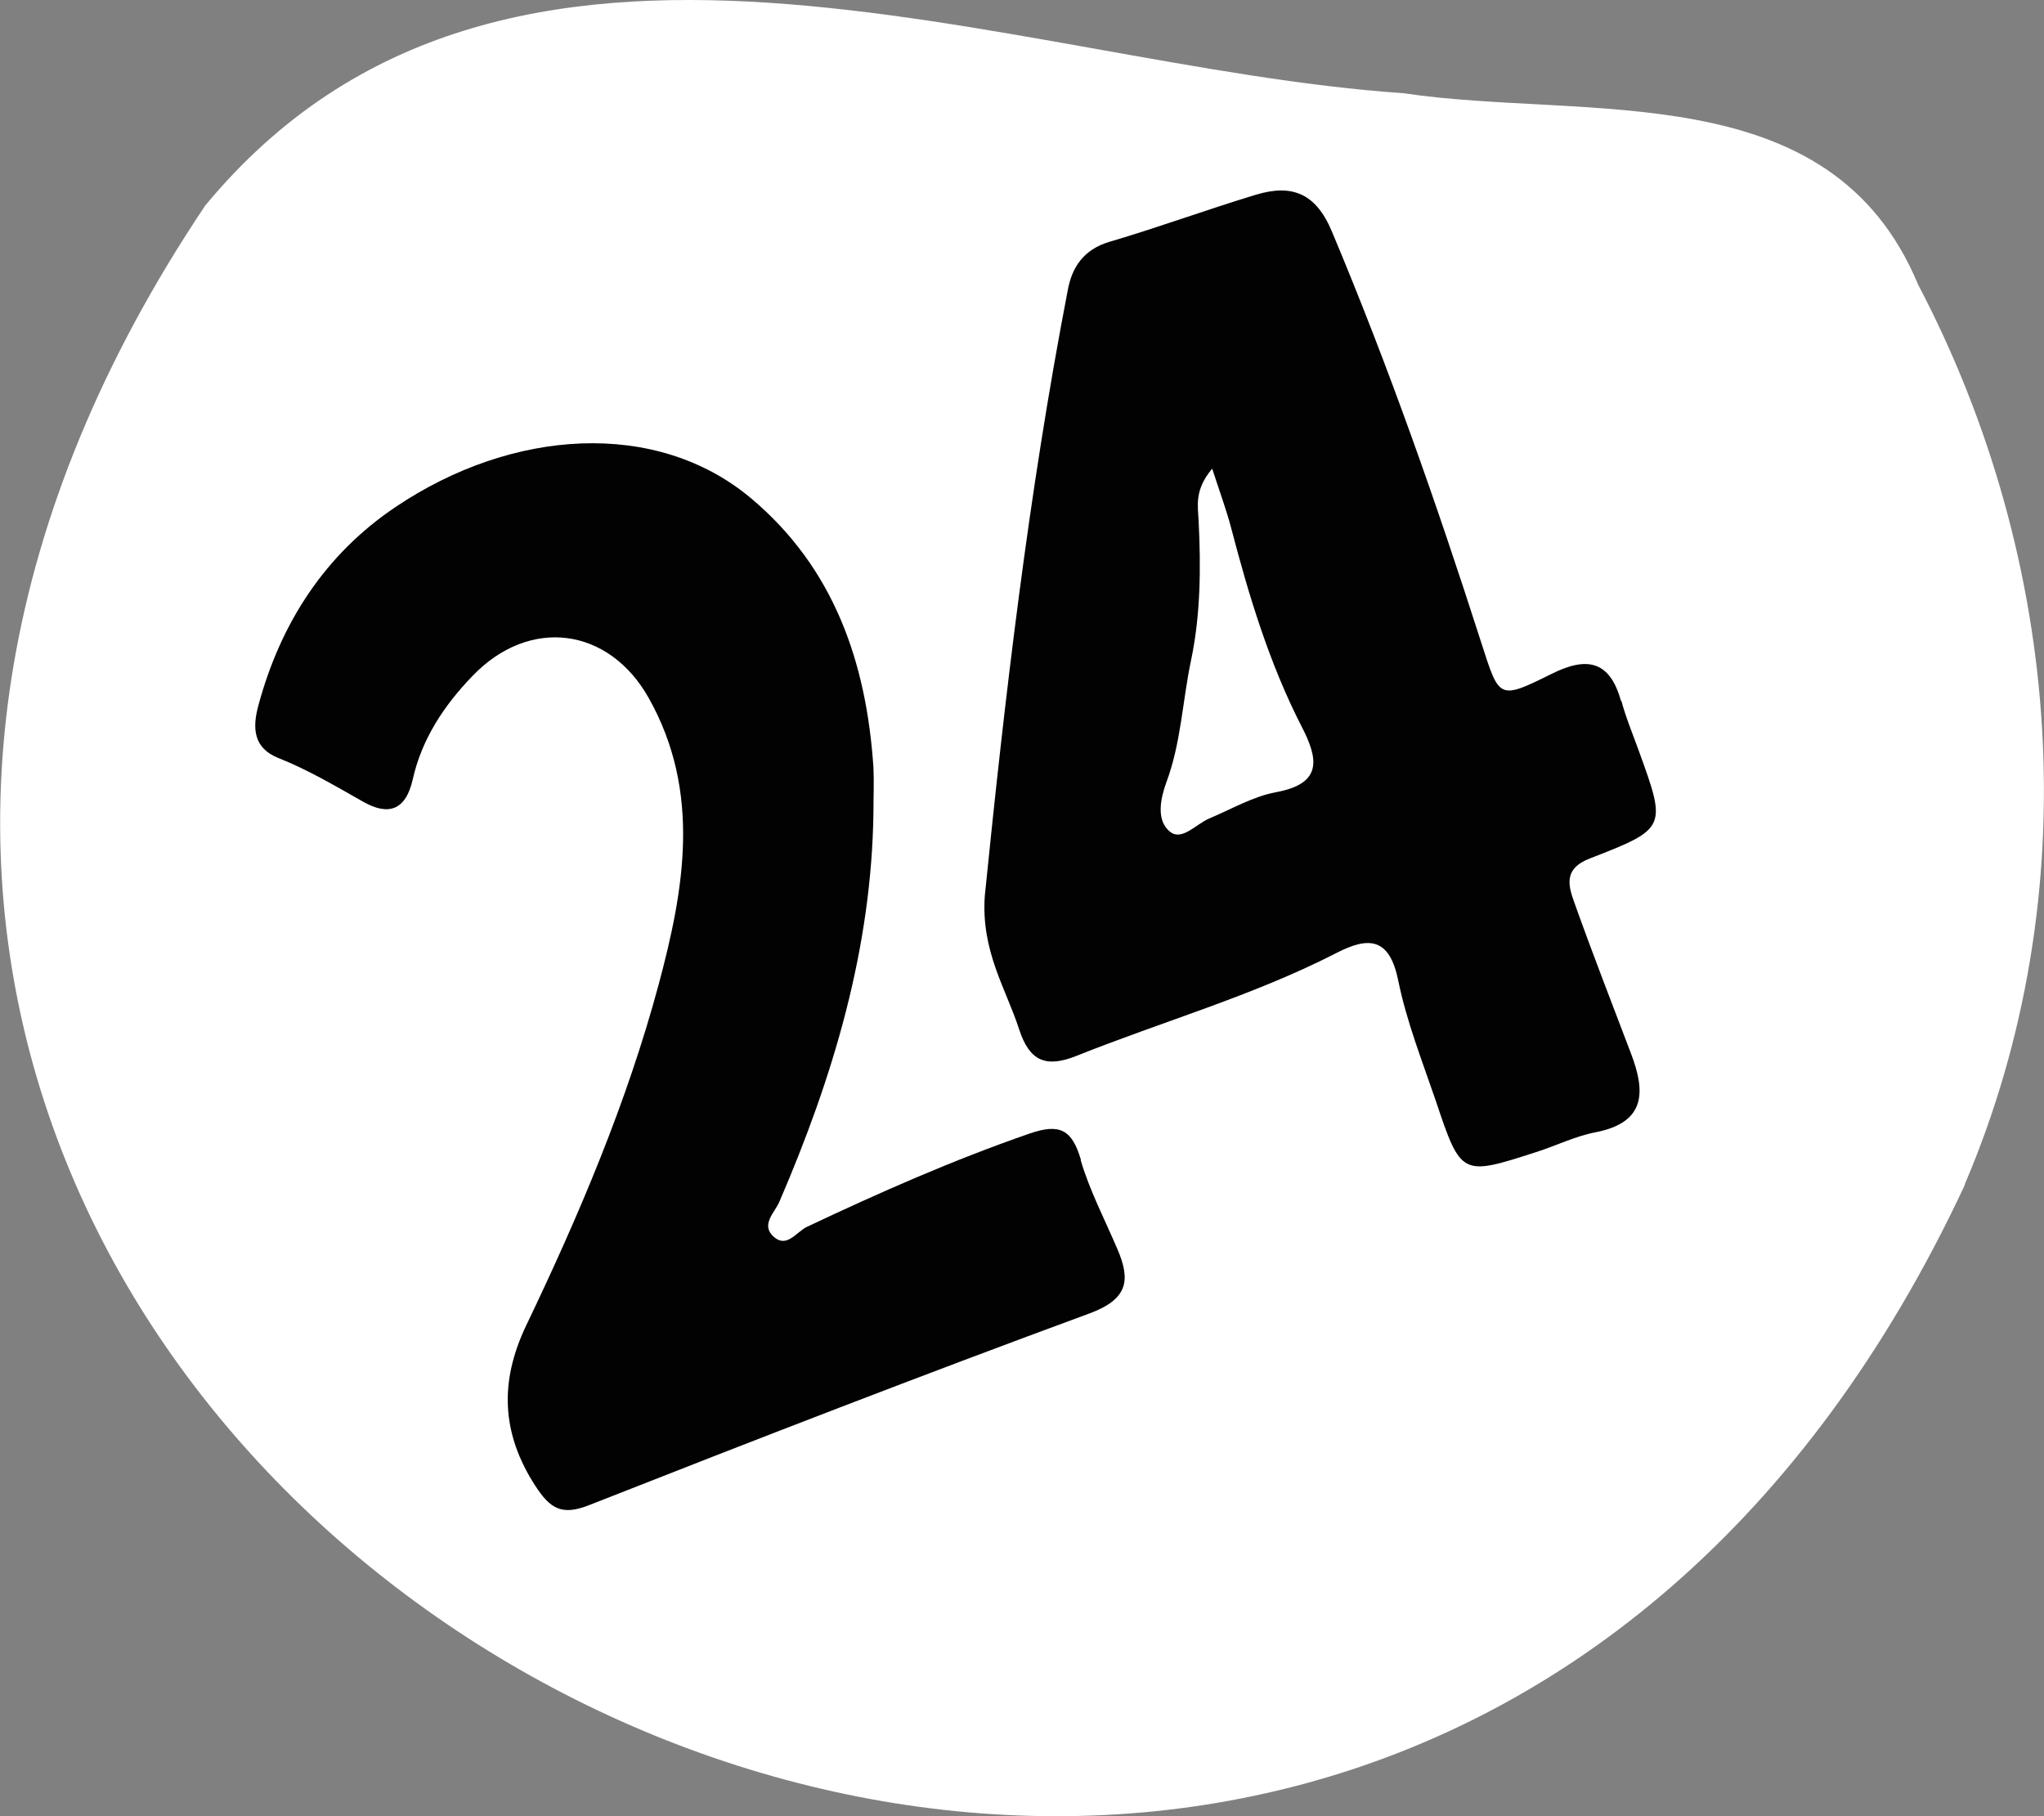
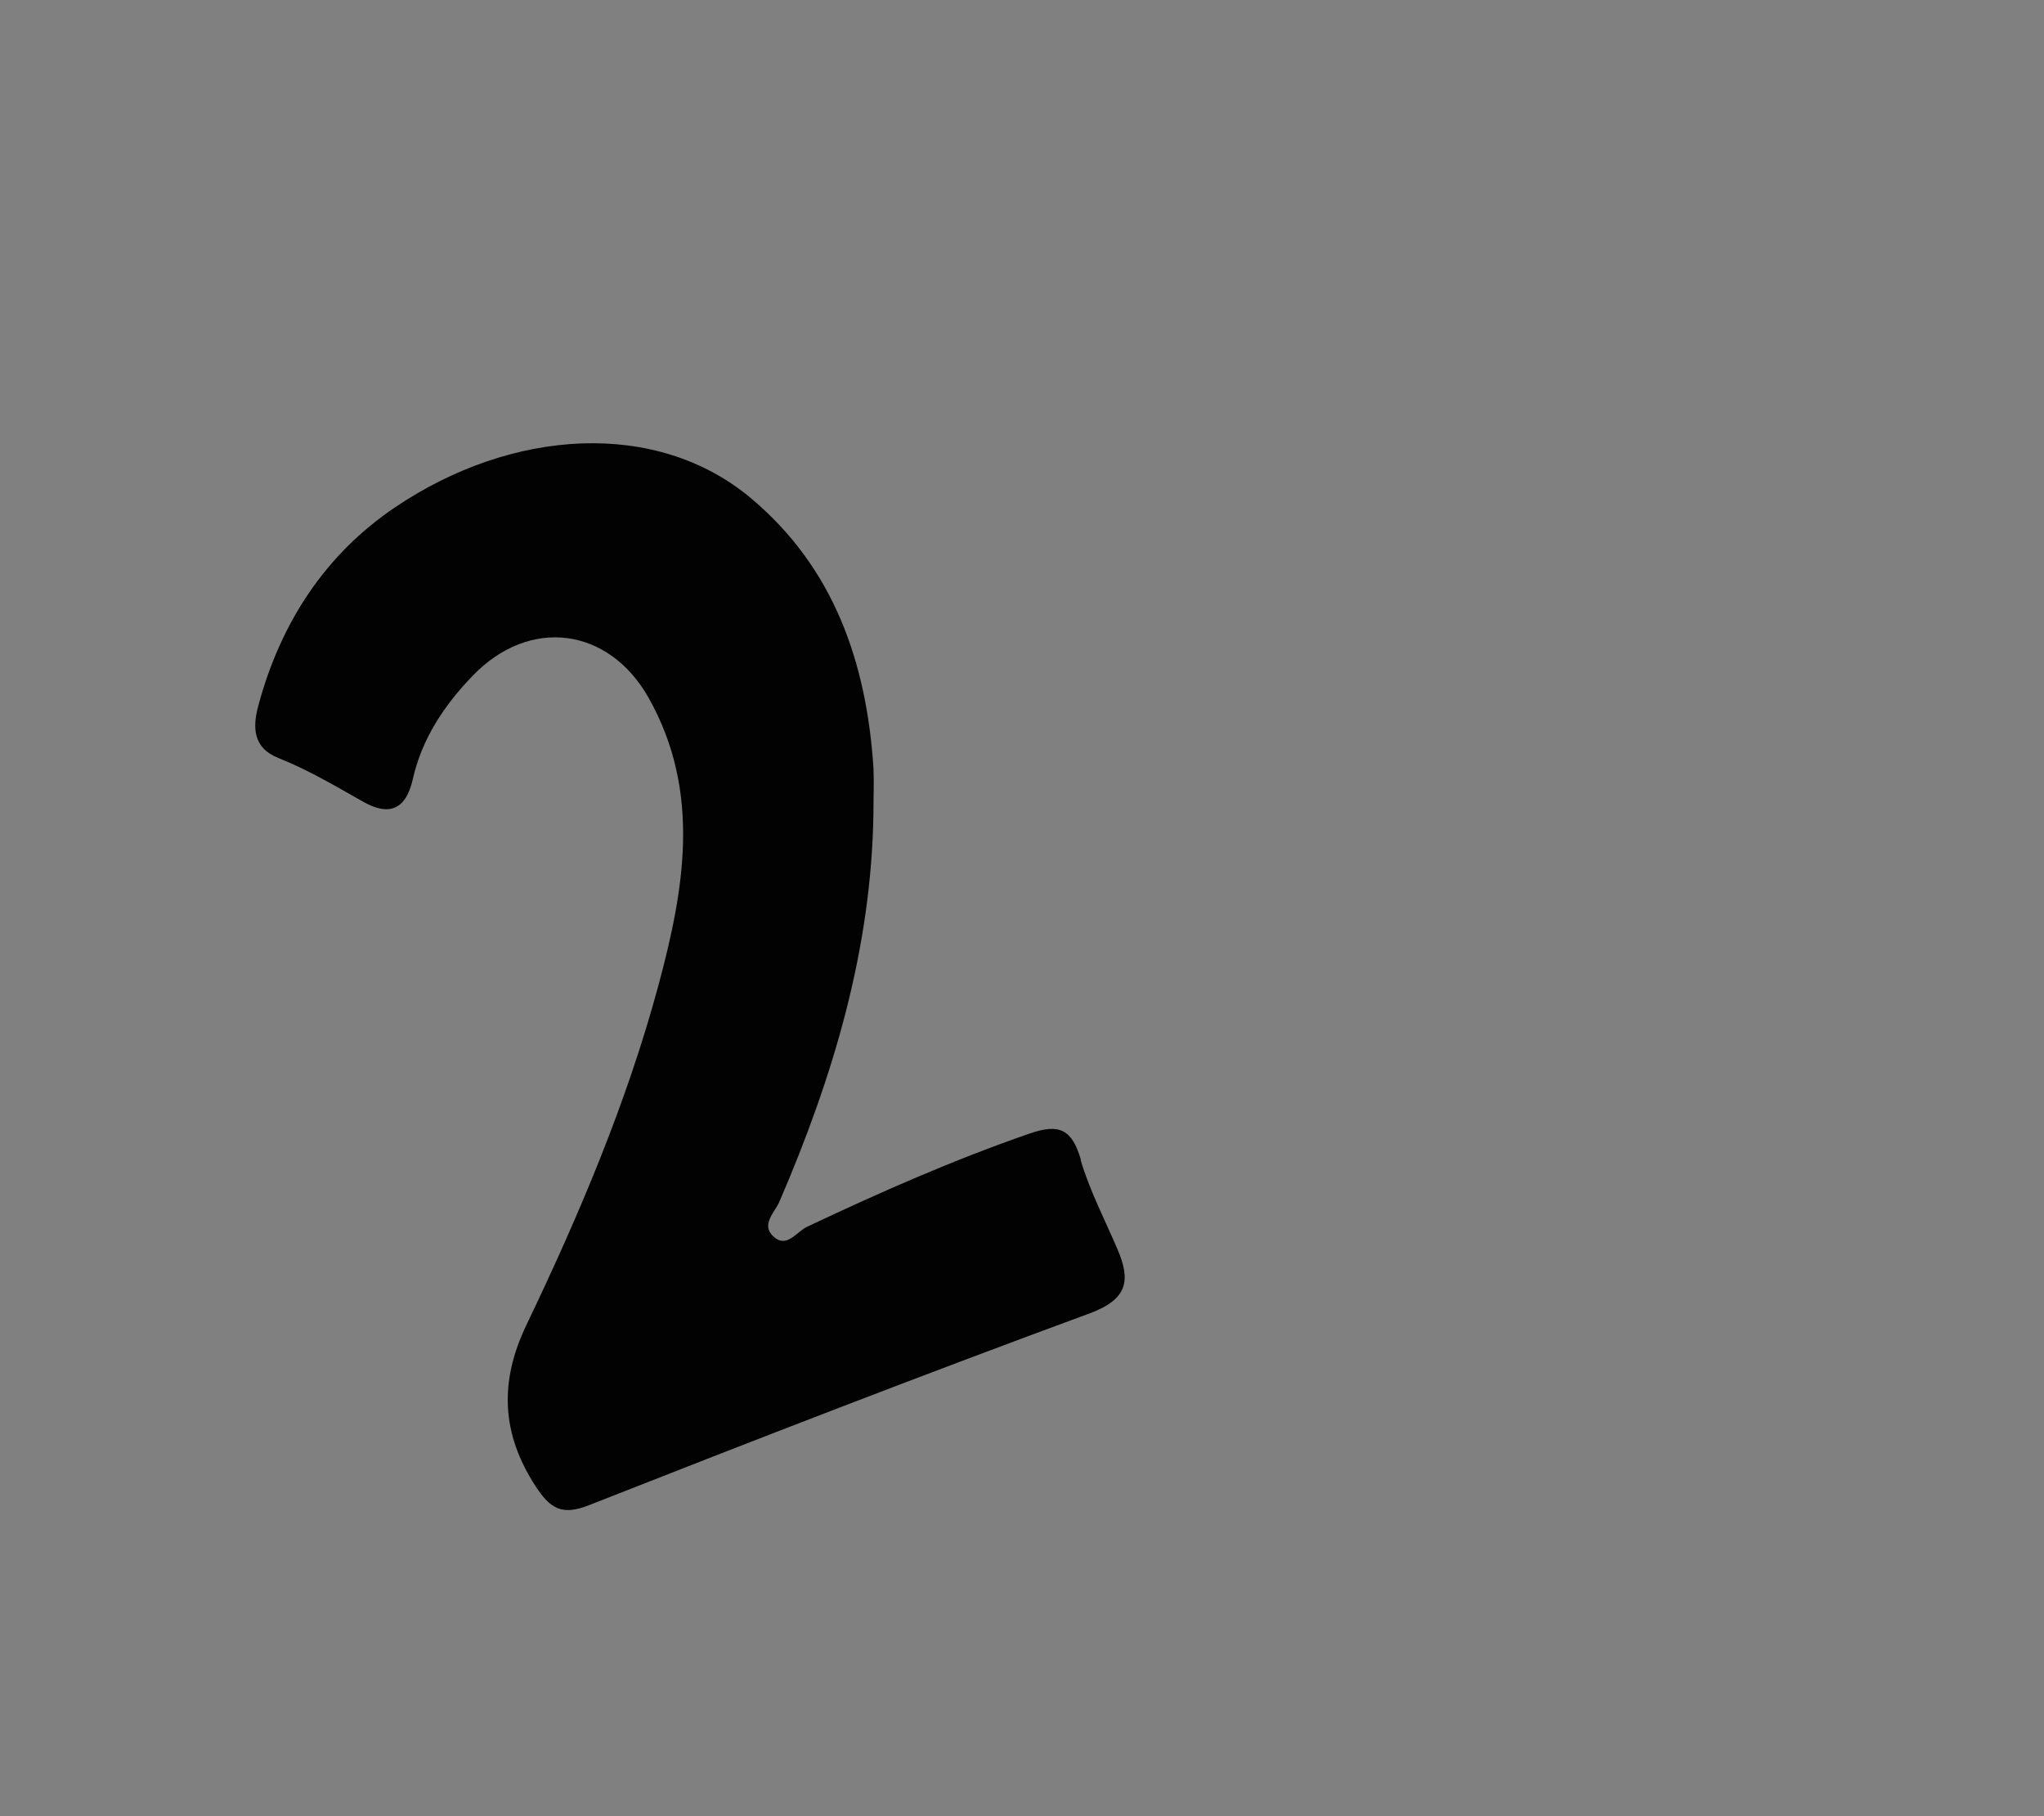
<svg xmlns="http://www.w3.org/2000/svg" id="Layer_2" data-name="Layer 2" viewBox="0 0 61.85 54.95">
  <rect x="0" y="0" width="61.85" height="54.95" fill="#808080" stroke="none" />
  <defs>
    <style>
      .cls-1 {
        fill: #fff;
      }

      .cls-2 {
        fill: #020202;
      }
    </style>
  </defs>
  <g id="_24" data-name="24">
-     <path class="cls-1" d="M59.45,35.84c3.74-8.76,2.98-18.87-1.41-27.23-2.66-6.39-10-4.96-15.58-5.79C30.5,2,15.32-4.79,6.21,6.22c-25.36,37.81,33.95,70.99,53.25,29.62Z" />
-     <path class="cls-2" d="M49.05,21.21c-.34-1.23-1.04-1.35-2.1-.82-1.61,.8-1.58,.75-2.12-.92-1.35-4.21-2.81-8.38-4.53-12.47-.49-1.17-1.22-1.43-2.29-1.11-1.49,.45-2.95,.99-4.45,1.43-.76,.23-1.12,.75-1.25,1.46-1.19,6.16-1.91,12.38-2.51,18.32-.12,1.68,.64,2.81,1.04,4.05,.31,.95,.8,1.17,1.73,.8,2.62-1.05,5.35-1.82,7.88-3.12,.99-.51,1.6-.44,1.86,.84,.25,1.23,.72,2.42,1.13,3.62,.77,2.3,.78,2.3,3.04,1.57,.6-.19,1.18-.48,1.8-.6,1.54-.3,1.51-1.24,1.07-2.39-.57-1.5-1.15-2.99-1.69-4.5-.2-.55-.38-1.08,.46-1.4,2.32-.9,2.31-.93,1.47-3.25-.18-.5-.39-1-.53-1.52Zm-10.44,2.76c-.7,.13-1.36,.52-2.03,.8-.39,.17-.82,.68-1.17,.4-.44-.34-.29-1.02-.12-1.49,.45-1.2,.49-2.47,.75-3.7,.29-1.38,.3-2.8,.23-4.21-.02-.45-.14-.94,.41-1.59,.24,.74,.43,1.25,.57,1.78,.54,2.07,1.16,4.12,2.14,6.03,.5,.97,.64,1.72-.78,1.98Z" />
    <path class="cls-2" d="M32.71,35.1c-.27-.92-.64-1.12-1.56-.8-2.31,.8-4.53,1.78-6.73,2.82-.32,.15-.61,.66-1.01,.3-.4-.36,.03-.73,.17-1.05,1.63-3.78,2.8-7.67,2.85-11.82,0-.44,.02-.88,0-1.32-.21-3.18-1.19-6.04-3.7-8.15-2.87-2.41-7.24-2.11-10.76,.26-2.13,1.43-3.48,3.51-4.15,6-.19,.69-.15,1.29,.59,1.59,.91,.36,1.75,.86,2.6,1.34,.72,.4,1.26,.28,1.48-.69,.27-1.21,.94-2.23,1.81-3.13,1.72-1.79,4.12-1.48,5.33,.67,1.6,2.85,1.07,5.8,.3,8.67-.96,3.57-2.41,6.98-4.01,10.32-.81,1.7-.75,3.26,.28,4.85,.45,.69,.8,.91,1.63,.58,5.03-1.98,10.06-3.93,15.14-5.8,1.16-.43,1.25-1,.84-1.95-.38-.89-.84-1.77-1.11-2.69Z" />
  </g>
</svg>